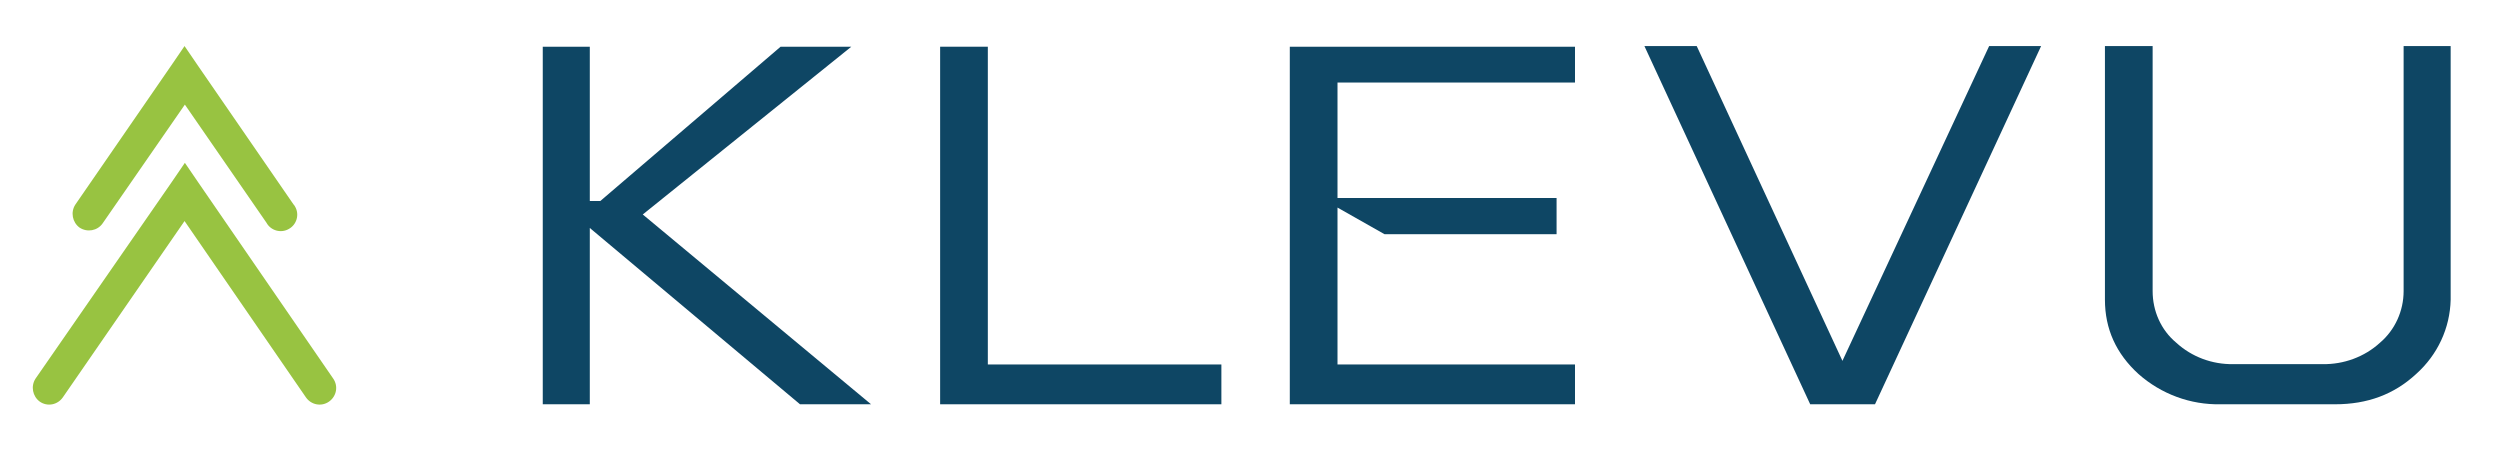
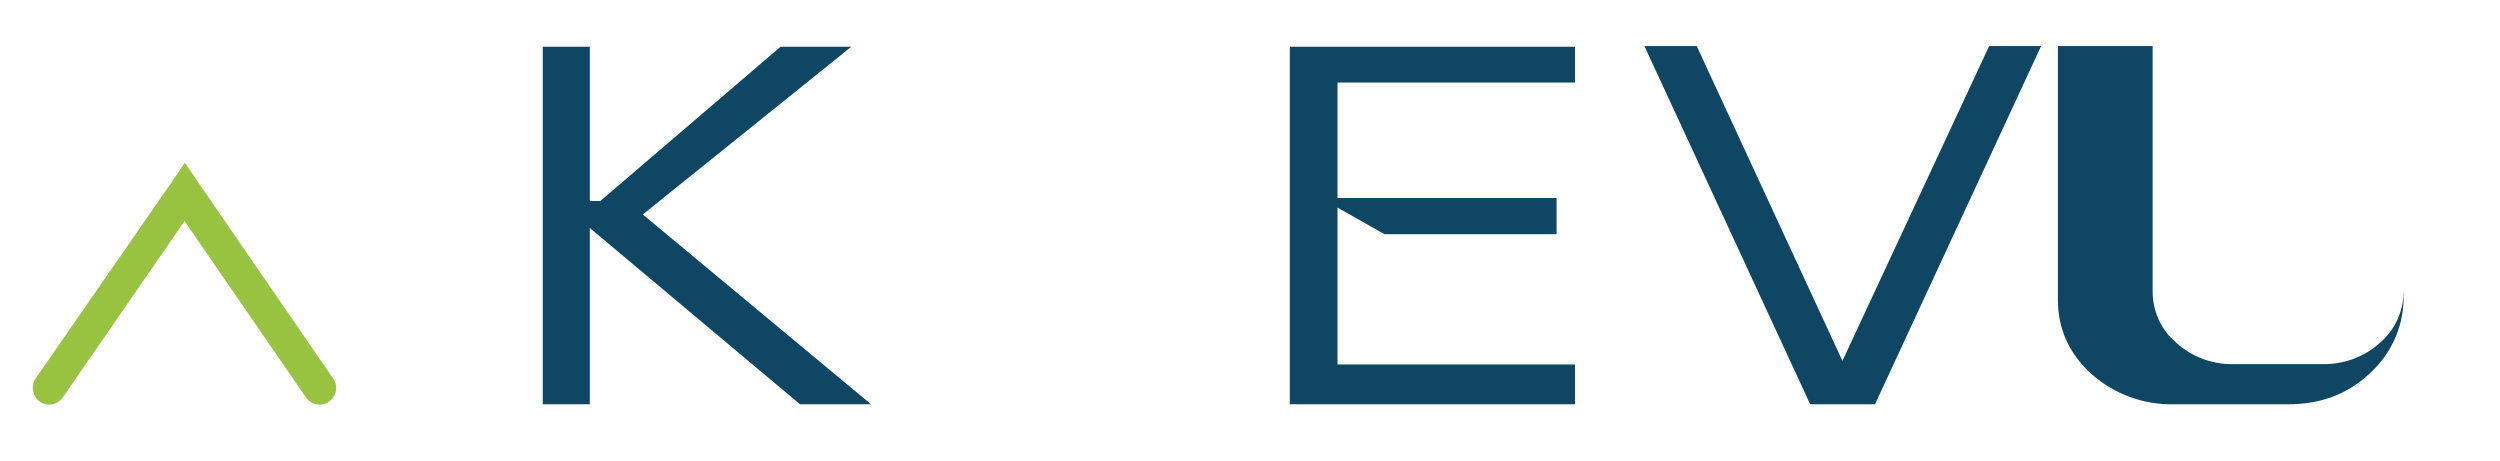
<svg xmlns="http://www.w3.org/2000/svg" id="Layer_1" version="1.1" viewBox="0 0 760 140">
  <defs>
    <style>
      .st0 {
        fill: #0e4664;
      }

      .st1 {
        fill: #98c341;
      }
    </style>
  </defs>
  <polygon class="st0" points="179.3 14.2 179.3 61.1 182.5 61.1 237.3 14.2 258.8 14.2 195.4 65.2 264.8 122.9 243.2 122.9 179.3 69.3 179.3 122.9 165 122.9 165 14.2 179.3 14.2" />
-   <polygon class="st0" points="285.8 122.9 285.8 14.2 300.3 14.2 300.3 110.8 371.3 110.8 371.3 122.9 285.8 122.9" />
  <polygon class="st0" points="478.8 14.2 478.8 25.1 406.6 25.1 406.6 60.2 473.2 60.2 473.2 71.2 420.9 71.2 406.6 63.1 406.6 110.8 478.8 110.8 478.8 122.9 392.1 122.9 392.1 14.2 478.8 14.2" />
-   <path class="st0" d="M654.4,14v74.5c0,6,2.5,11.8,7.2,15.7,4.7,4.3,10.9,6.6,17.3,6.5h27.2c6.4.1,12.7-2.2,17.4-6.5,4.6-3.9,7.2-9.7,7.2-15.7V14h14.3v77.1c-.2,8.7-4,16.8-10.5,22.6-6.7,6.2-14.8,9.2-24.6,9.2h-34.8c-9.2.2-18.1-3.1-25-9.2-6.8-6.2-10.2-13.7-10.2-22.6V14h14.5Z" />
+   <path class="st0" d="M654.4,14v74.5c0,6,2.5,11.8,7.2,15.7,4.7,4.3,10.9,6.6,17.3,6.5h27.2c6.4.1,12.7-2.2,17.4-6.5,4.6-3.9,7.2-9.7,7.2-15.7V14v77.1c-.2,8.7-4,16.8-10.5,22.6-6.7,6.2-14.8,9.2-24.6,9.2h-34.8c-9.2.2-18.1-3.1-25-9.2-6.8-6.2-10.2-13.7-10.2-22.6V14h14.5Z" />
  <path class="st1" d="M10.8,115.1c-1.5,2.3-.9,5.4,1.3,7,2.3,1.6,5.4,1,7-1.3l37-53.6,36.9,53.6c1.6,2.3,4.7,2.9,7,1.3s2.9-4.7,1.3-7l-41-59.6-4.1-6-4.1,6L10.8,115.1Z" />
-   <path class="st1" d="M22.9,62.2c-1.5,2.3-.9,5.4,1.3,7,2.3,1.5,5.4,1,7-1.3l25-36.1,24.8,35.9c1.3,2.4,4.4,3.3,6.8,1.9,2.4-1.3,3.3-4.4,1.9-6.8-.1-.2-.3-.5-.5-.7l-29-42.1-4.1-6-4.1,6-29.1,42.2Z" />
  <polygon class="st0" points="604.7 14 560.1 109.7 515.8 14 499.9 14 550.3 122.9 570 122.9 620.5 14 604.7 14" />
</svg>